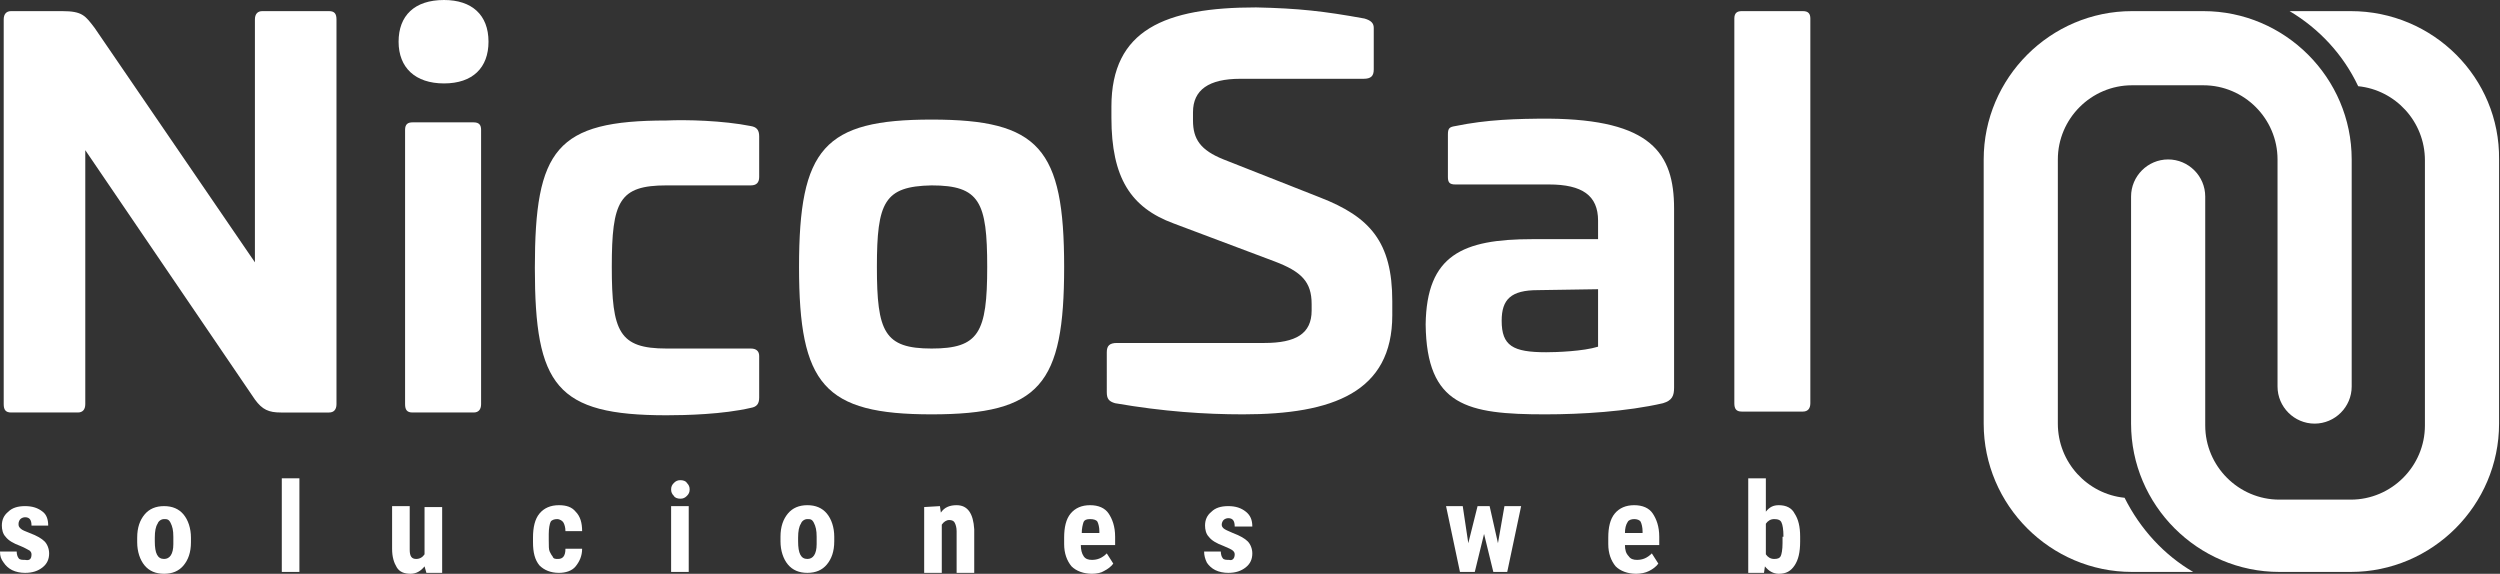
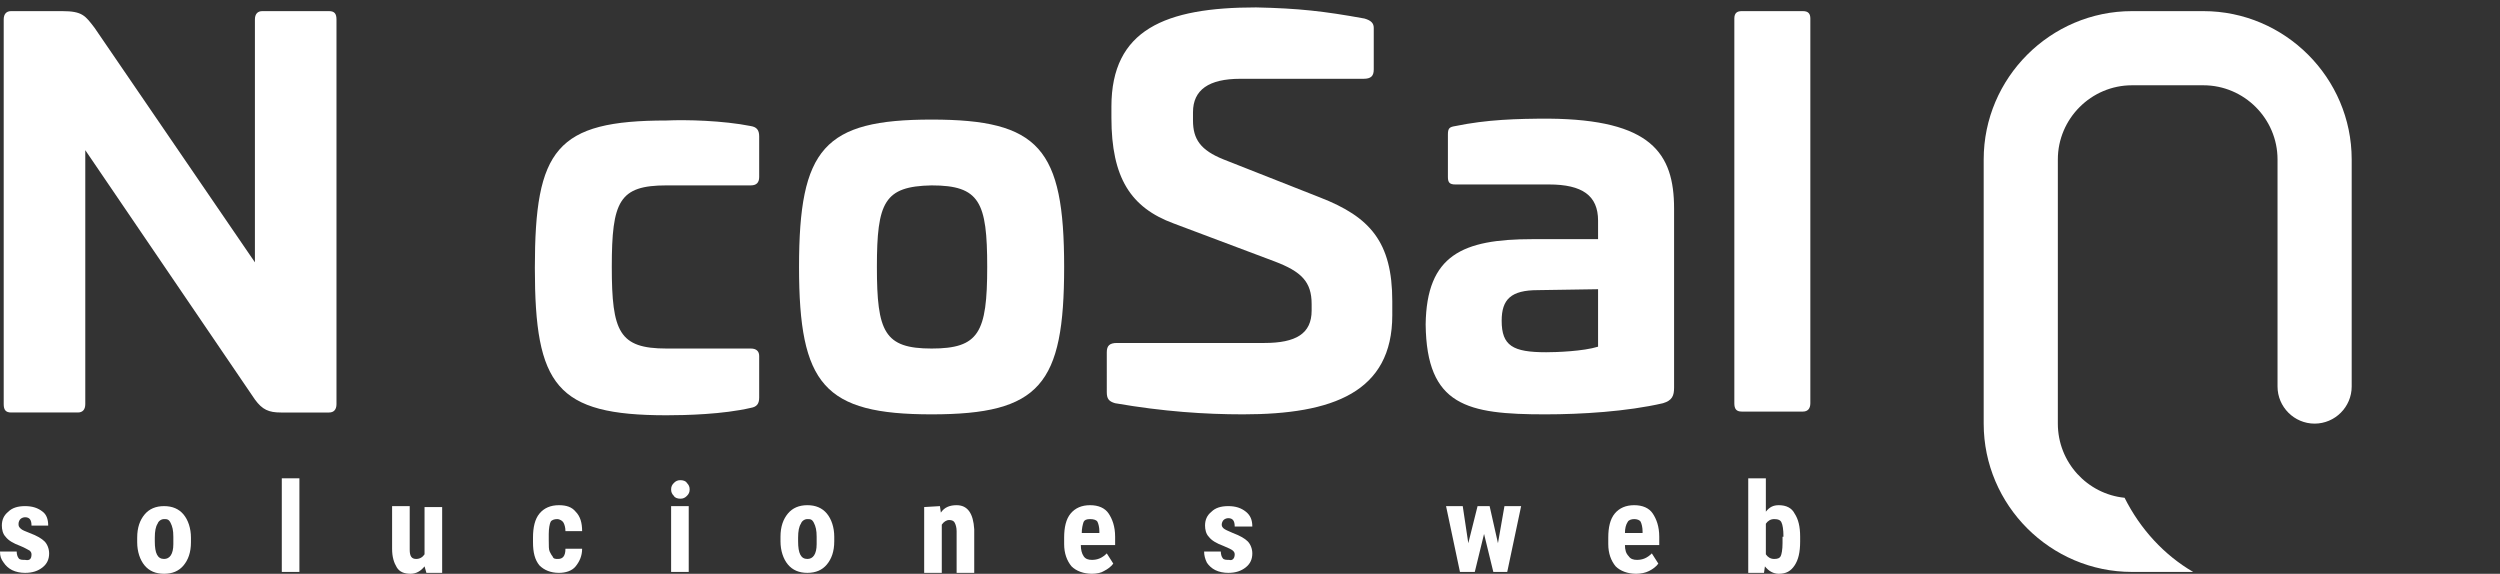
<svg xmlns="http://www.w3.org/2000/svg" version="1.1" id="Capa_1" x="0px" y="0px" viewBox="0 0 269.7 61.9" style="enable-background:new 0 0 269.7 61.9;" xml:space="preserve">
  <rect x="0" y="0" width="269.7" height="61.9" fill="#333333" stroke="none" />
  <style type="text/css">
	.st0{fill:#FFFFFF;}
</style>
  <g>
    <path class="st0" d="M35.5,1.2c0.6,0,0.8,0.3,0.8,0.9v41.5c0,0.6-0.3,0.9-0.8,0.9h-5.2c-1.3,0-2-0.3-2.8-1.4L9.2,16.2v27.4   c0,0.6-0.3,0.9-0.8,0.9H1.2c-0.6,0-0.8-0.3-0.8-0.9V2.1c0-0.6,0.3-0.9,0.8-0.9h5.5c2.2,0,2.5,0.5,3.5,1.8l17.3,25.3V2.1   c0-0.6,0.3-0.9,0.8-0.9L35.5,1.2L35.5,1.2z" />
-     <path class="st0" d="M52.7,4.5C52.7,7.3,51,9,47.9,9S43,7.3,43,4.5S44.7,0,47.9,0C50.9,0,52.7,1.6,52.7,4.5 M51.1,13.2   c0.6,0,0.8,0.3,0.8,0.8v29.6c0,0.6-0.3,0.9-0.8,0.9h-6.6c-0.6,0-0.8-0.3-0.8-0.9V14c0-0.6,0.3-0.8,0.8-0.8H51.1z" />
    <path class="st0" d="M81,13.6c0.6,0.1,0.9,0.4,0.9,1.1v4.4c0,0.6-0.3,0.9-0.9,0.9h-9.1c-5.1,0-5.9,1.7-5.9,8.8c0,7,0.8,8.8,5.9,8.8   H81c0.6,0,0.9,0.3,0.9,0.8v4.5c0,0.7-0.3,1-0.9,1.1c-3,0.7-7,0.8-9.1,0.8c-11.9,0-14.2-3.2-14.2-15.9C57.7,16.1,60,13,71.9,13   C74,12.9,78,13,81,13.6" />
    <path class="st0" d="M114.8,28.8c0,12.7-2.6,15.9-14.3,15.9c-11.6,0-14.3-3.2-14.3-15.9c0-12.8,2.7-15.9,14.3-15.9   C112.1,12.9,114.8,16,114.8,28.8 M94.6,28.8c0,7,0.8,8.8,5.9,8.8s6-1.7,6-8.8c0-7-0.8-8.8-6-8.8C95.4,20.1,94.6,21.8,94.6,28.8" />
    <path class="st0" d="M147.2,2c0.7,0.2,1,0.5,1,1v4.5c0,0.7-0.3,1-1.1,1h-13.3c-3.4,0-5.1,1.2-5.1,3.6V13c0,2,0.8,3.2,3.3,4.2   l10.4,4.1c5.4,2.1,7.8,4.8,7.8,11.2V34c0,8.3-6.4,10.7-16.1,10.7c-4.1,0-8.6-0.3-13.8-1.2c-0.7-0.2-0.9-0.5-0.9-1.2V38   c0-0.7,0.3-1,1.1-1h15.9c3.4,0,5.1-1,5.1-3.5v-0.7c0-2.4-1.1-3.5-4-4.6l-10.9-4.1c-4.6-1.7-6.7-4.9-6.7-11.4v-1.2   c0-8.3,5.8-10.7,15.6-10.7C140.1,0.9,142.8,1.2,147.2,2" />
    <path class="st0" d="M180.6,22.5v19.3c0,0.9-0.2,1.4-1.2,1.7c-3.9,0.9-8.8,1.2-12.7,1.2c-8.4,0-12.8-0.9-12.9-9.7   c0.1-7.5,4-9.2,11.5-9.2h7.1v-2c0-2.7-1.7-3.9-5.3-3.9H157c-0.6,0-0.8-0.2-0.8-0.8v-4.6c0-0.7,0.2-0.8,0.8-0.9   c3.4-0.7,6.6-0.8,10.1-0.8C178.1,12.9,180.6,16.5,180.6,22.5 M165.9,31.3c-2.9,0-3.9,1-3.9,3.3c0,2.7,1.2,3.4,4.8,3.4   c1.1,0,4-0.1,5.6-0.6v-6.2L165.9,31.3z" />
    <path class="st0" d="M194.5,1.2c0.6,0,0.8,0.3,0.8,0.8v41.5c0,0.6-0.3,0.9-0.8,0.9h-6.6c-0.6,0-0.8-0.3-0.8-0.9V2   c0-0.6,0.3-0.8,0.8-0.8H194.5z" />
    <path class="st0" d="M3.4,59.8c0-0.2-0.1-0.3-0.2-0.4c-0.2-0.1-0.5-0.3-1-0.5c-0.8-0.3-1.3-0.6-1.6-1c-0.3-0.3-0.4-0.8-0.4-1.2   c0-0.6,0.2-1.1,0.7-1.5c0.4-0.4,1-0.6,1.8-0.6s1.4,0.2,1.9,0.6C5,55.5,5.2,56,5.2,56.7H3.4c0-0.6-0.2-0.9-0.7-0.9   c-0.2,0-0.4,0.1-0.5,0.2S2,56.3,2,56.5s0,0.3,0.2,0.5s0.5,0.3,1,0.5c0.8,0.3,1.3,0.6,1.6,0.9c0.3,0.3,0.5,0.8,0.5,1.3   c0,0.6-0.2,1.1-0.7,1.5s-1.1,0.6-1.9,0.6c-0.5,0-1-0.1-1.4-0.3S0.6,61,0.4,60.7C0.1,60.3,0,60,0,59.5h1.8c0,0.3,0.1,0.6,0.2,0.7   c0.1,0.2,0.4,0.2,0.7,0.2C3.2,60.5,3.4,60.3,3.4,59.8" />
    <path class="st0" d="M14.8,58c0-1.1,0.3-1.9,0.8-2.5s1.2-0.9,2.1-0.9s1.6,0.3,2.1,0.9c0.5,0.6,0.8,1.5,0.8,2.5v0.5   c0,1.1-0.3,1.9-0.8,2.5s-1.2,0.9-2.1,0.9s-1.6-0.3-2.1-0.9c-0.5-0.6-0.8-1.5-0.8-2.5V58L14.8,58z M16.7,58.4c0,1.3,0.3,1.9,1,1.9   c0.6,0,1-0.5,1-1.6v-0.8c0-0.7-0.1-1.1-0.3-1.5S18,56,17.7,56s-0.6,0.2-0.7,0.5c-0.2,0.3-0.3,0.8-0.3,1.5V58.4z" />
    <rect x="30.4" y="51.6" class="st0" width="1.9" height="10.1" />
    <path class="st0" d="M45.8,61.1c-0.4,0.5-0.9,0.8-1.5,0.8c-0.7,0-1.2-0.2-1.5-0.7s-0.5-1.1-0.5-2v-4.6h1.9v4.7c0,0.7,0.2,1,0.7,1   c0.4,0,0.7-0.2,0.9-0.5v-5.1h1.9v7.1H46L45.8,61.1z" />
    <path class="st0" d="M60.2,60.3c0.5,0,0.8-0.3,0.8-1.1h1.8c0,0.8-0.3,1.4-0.7,1.9s-1.1,0.7-1.8,0.7c-0.9,0-1.6-0.3-2.1-0.8   c-0.5-0.6-0.7-1.4-0.7-2.5V58c0-1.1,0.2-2,0.7-2.6s1.2-0.9,2.1-0.9c0.8,0,1.4,0.2,1.8,0.7c0.5,0.5,0.7,1.2,0.7,2.1H61   c0-0.4-0.1-0.7-0.2-0.9S60.4,56,60.1,56c-0.3,0-0.6,0.1-0.7,0.3s-0.2,0.7-0.2,1.3v0.7c0,0.6,0,1,0.1,1.2s0.2,0.4,0.3,0.5   C59.7,60.3,59.9,60.3,60.2,60.3" />
    <path class="st0" d="M72.4,52.8c0-0.3,0.1-0.5,0.3-0.7c0.2-0.2,0.4-0.3,0.7-0.3s0.6,0.1,0.7,0.3c0.2,0.2,0.3,0.4,0.3,0.7   s-0.1,0.5-0.3,0.7s-0.4,0.3-0.7,0.3s-0.6-0.1-0.7-0.3C72.5,53.3,72.4,53.1,72.4,52.8 M74.3,61.7h-1.9v-7.1h1.9V61.7z" />
    <path class="st0" d="M84.2,57.9c0-1.1,0.3-1.9,0.8-2.5s1.2-0.9,2.1-0.9s1.6,0.3,2.1,0.9c0.5,0.6,0.8,1.5,0.8,2.5v0.5   c0,1.1-0.3,1.9-0.8,2.5s-1.2,0.9-2.1,0.9s-1.6-0.3-2.1-0.9c-0.5-0.6-0.8-1.5-0.8-2.5V57.9L84.2,57.9z M86.1,58.4   c0,1.3,0.3,1.9,1,1.9c0.6,0,1-0.5,1-1.6v-0.8c0-0.7-0.1-1.1-0.3-1.5S87.4,56,87.1,56s-0.6,0.2-0.7,0.5c-0.2,0.3-0.3,0.8-0.3,1.5   C86.1,57.9,86.1,58.4,86.1,58.4z" />
    <path class="st0" d="M101.4,54.6l0.1,0.7c0.4-0.6,1-0.8,1.7-0.8c1.2,0,1.8,0.9,1.9,2.6v4.7h-1.9v-4.5c0-0.4-0.1-0.7-0.2-0.9   s-0.3-0.3-0.6-0.3c-0.3,0-0.6,0.2-0.8,0.5v5.2h-1.9v-7.1L101.4,54.6L101.4,54.6z" />
    <path class="st0" d="M117.8,61.9c-0.9,0-1.7-0.3-2.2-0.8c-0.5-0.6-0.8-1.4-0.8-2.4V58c0-1.1,0.2-2,0.7-2.6s1.2-0.9,2.1-0.9   s1.6,0.3,2,0.9c0.4,0.6,0.7,1.4,0.7,2.5v0.9h-3.7c0,0.5,0.1,0.9,0.3,1.2c0.2,0.3,0.5,0.4,0.9,0.4c0.6,0,1.1-0.2,1.6-0.7l0.7,1.1   c-0.2,0.3-0.6,0.6-1,0.8C118.8,61.8,118.3,61.9,117.8,61.9 M116.7,57.5h1.9v-0.2c0-0.4-0.1-0.8-0.2-1S118,56,117.6,56   s-0.6,0.1-0.7,0.3C116.8,56.6,116.7,57,116.7,57.5" />
    <path class="st0" d="M133.2,59.8c0-0.2-0.1-0.3-0.2-0.4c-0.1-0.1-0.5-0.3-1-0.5c-0.8-0.3-1.3-0.6-1.6-1c-0.3-0.3-0.4-0.8-0.4-1.2   c0-0.6,0.2-1.1,0.7-1.5c0.4-0.4,1-0.6,1.8-0.6s1.4,0.2,1.9,0.6s0.7,0.9,0.7,1.6h-1.9c0-0.6-0.2-0.9-0.7-0.9c-0.2,0-0.4,0.1-0.5,0.2   c-0.1,0.1-0.2,0.3-0.2,0.5s0.1,0.3,0.2,0.4s0.5,0.3,1,0.5c0.8,0.3,1.3,0.6,1.6,0.9c0.3,0.3,0.5,0.8,0.5,1.3c0,0.6-0.2,1.1-0.7,1.5   s-1.1,0.6-1.9,0.6c-0.5,0-1-0.1-1.4-0.3s-0.7-0.5-0.9-0.8c-0.2-0.4-0.3-0.8-0.3-1.2h1.8c0,0.3,0.1,0.6,0.2,0.7   c0.1,0.2,0.4,0.2,0.7,0.2C132.9,60.5,133.2,60.3,133.2,59.8" />
    <polygon class="st0" points="161.6,58.6 162.3,54.6 164.1,54.6 162.6,61.7 161.1,61.7 160.1,57.6 159.1,61.7 157.5,61.7 156,54.6    157.8,54.6 158.4,58.6 159.4,54.6 160.7,54.6  " />
    <path class="st0" d="M176.5,61.9c-0.9,0-1.7-0.3-2.2-0.8c-0.5-0.6-0.8-1.4-0.8-2.4V58c0-1.1,0.2-2,0.7-2.6s1.2-0.9,2.1-0.9   c0.9,0,1.6,0.3,2,0.9s0.7,1.4,0.7,2.5v0.9h-3.7c0,0.5,0.1,0.9,0.4,1.2c0.2,0.3,0.5,0.4,0.9,0.4c0.6,0,1.1-0.2,1.6-0.7l0.7,1.1   c-0.2,0.3-0.6,0.6-1,0.8C177.5,61.8,177,61.9,176.5,61.9 M175.3,57.5h1.9v-0.2c0-0.4-0.1-0.8-0.2-1s-0.4-0.3-0.7-0.3   s-0.6,0.1-0.7,0.3C175.4,56.6,175.3,57,175.3,57.5" />
    <path class="st0" d="M194.2,58.4c0,1.2-0.2,2-0.6,2.6c-0.4,0.6-0.9,0.9-1.7,0.9c-0.6,0-1.1-0.3-1.5-0.8l-0.1,0.7h-1.7V51.6h1.9v3.6   c0.4-0.5,0.8-0.7,1.4-0.7c0.8,0,1.4,0.3,1.7,0.9c0.4,0.6,0.6,1.4,0.6,2.5L194.2,58.4L194.2,58.4z M192.4,57.9   c0-0.8-0.1-1.3-0.2-1.5c-0.1-0.3-0.4-0.4-0.8-0.4c-0.4,0-0.7,0.2-0.9,0.5v3.3c0.2,0.3,0.5,0.5,0.9,0.5s0.6-0.1,0.7-0.3   s0.2-0.7,0.2-1.4v-0.7H192.4z" />
    <path class="st0" d="M229.2,53.7c-4-0.4-7.2-3.8-7.2-8V31.5V17.2c0-4.4,3.6-8,8-8h7.7c4.4,0,8,3.6,8,8v14.3v10.2c0,2.2,1.8,4,4,4   s4-1.8,4-4V31.5V17.2c0-8.8-7.2-16-16-16H230c-8.8,0-16,7.2-16,16v14.3v14.2c0,8.8,7.2,16,16,16h6.6   C233.5,59.9,230.9,57.1,229.2,53.7" />
-     <path class="st0" d="M253.6,1.2H247c3.2,1.9,5.8,4.7,7.4,8.1c4,0.4,7.2,3.8,7.2,8v14.3v14.3c0,4.4-3.6,8-8,8h-7.7c-4.4,0-8-3.6-8-8   V31.5V21.2c0-2.2-1.8-4-4-4s-4,1.8-4,4v10.3v14.2c0,8.8,7.2,16,16,16h7.7c8.8,0,16-7.2,16-16V31.5V17.2   C269.7,8.4,262.5,1.2,253.6,1.2" />
  </g>
</svg>